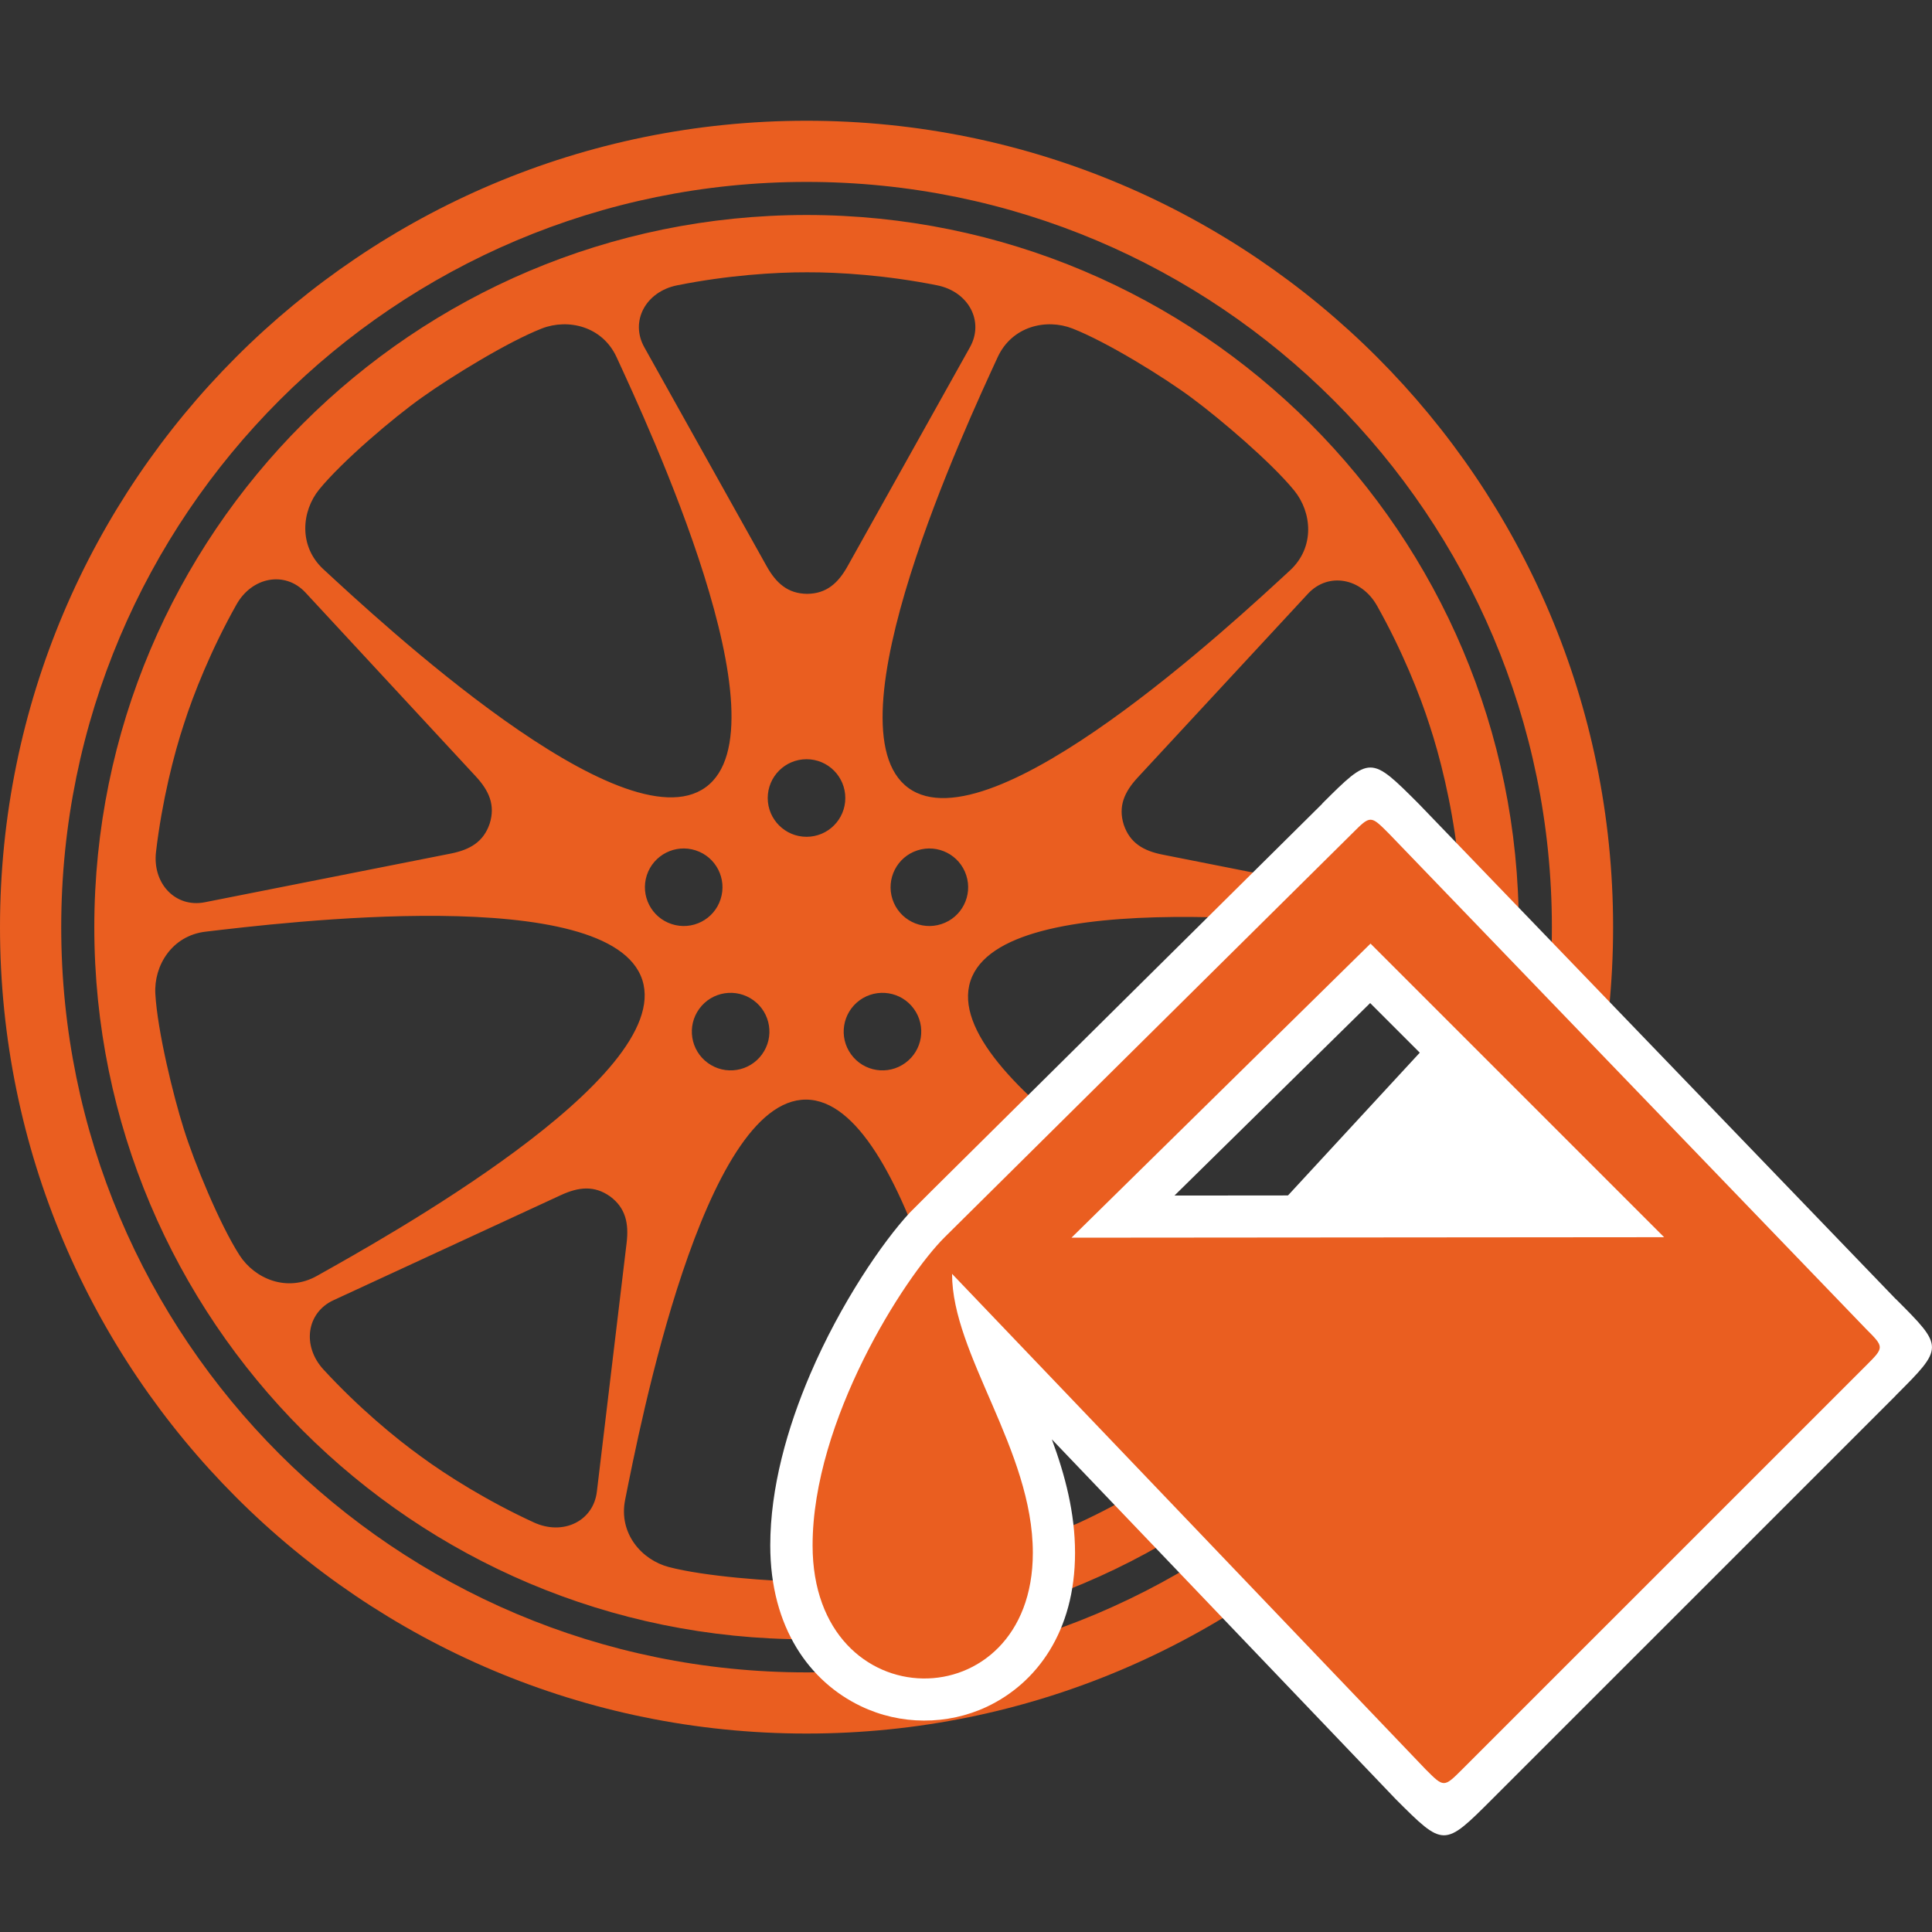
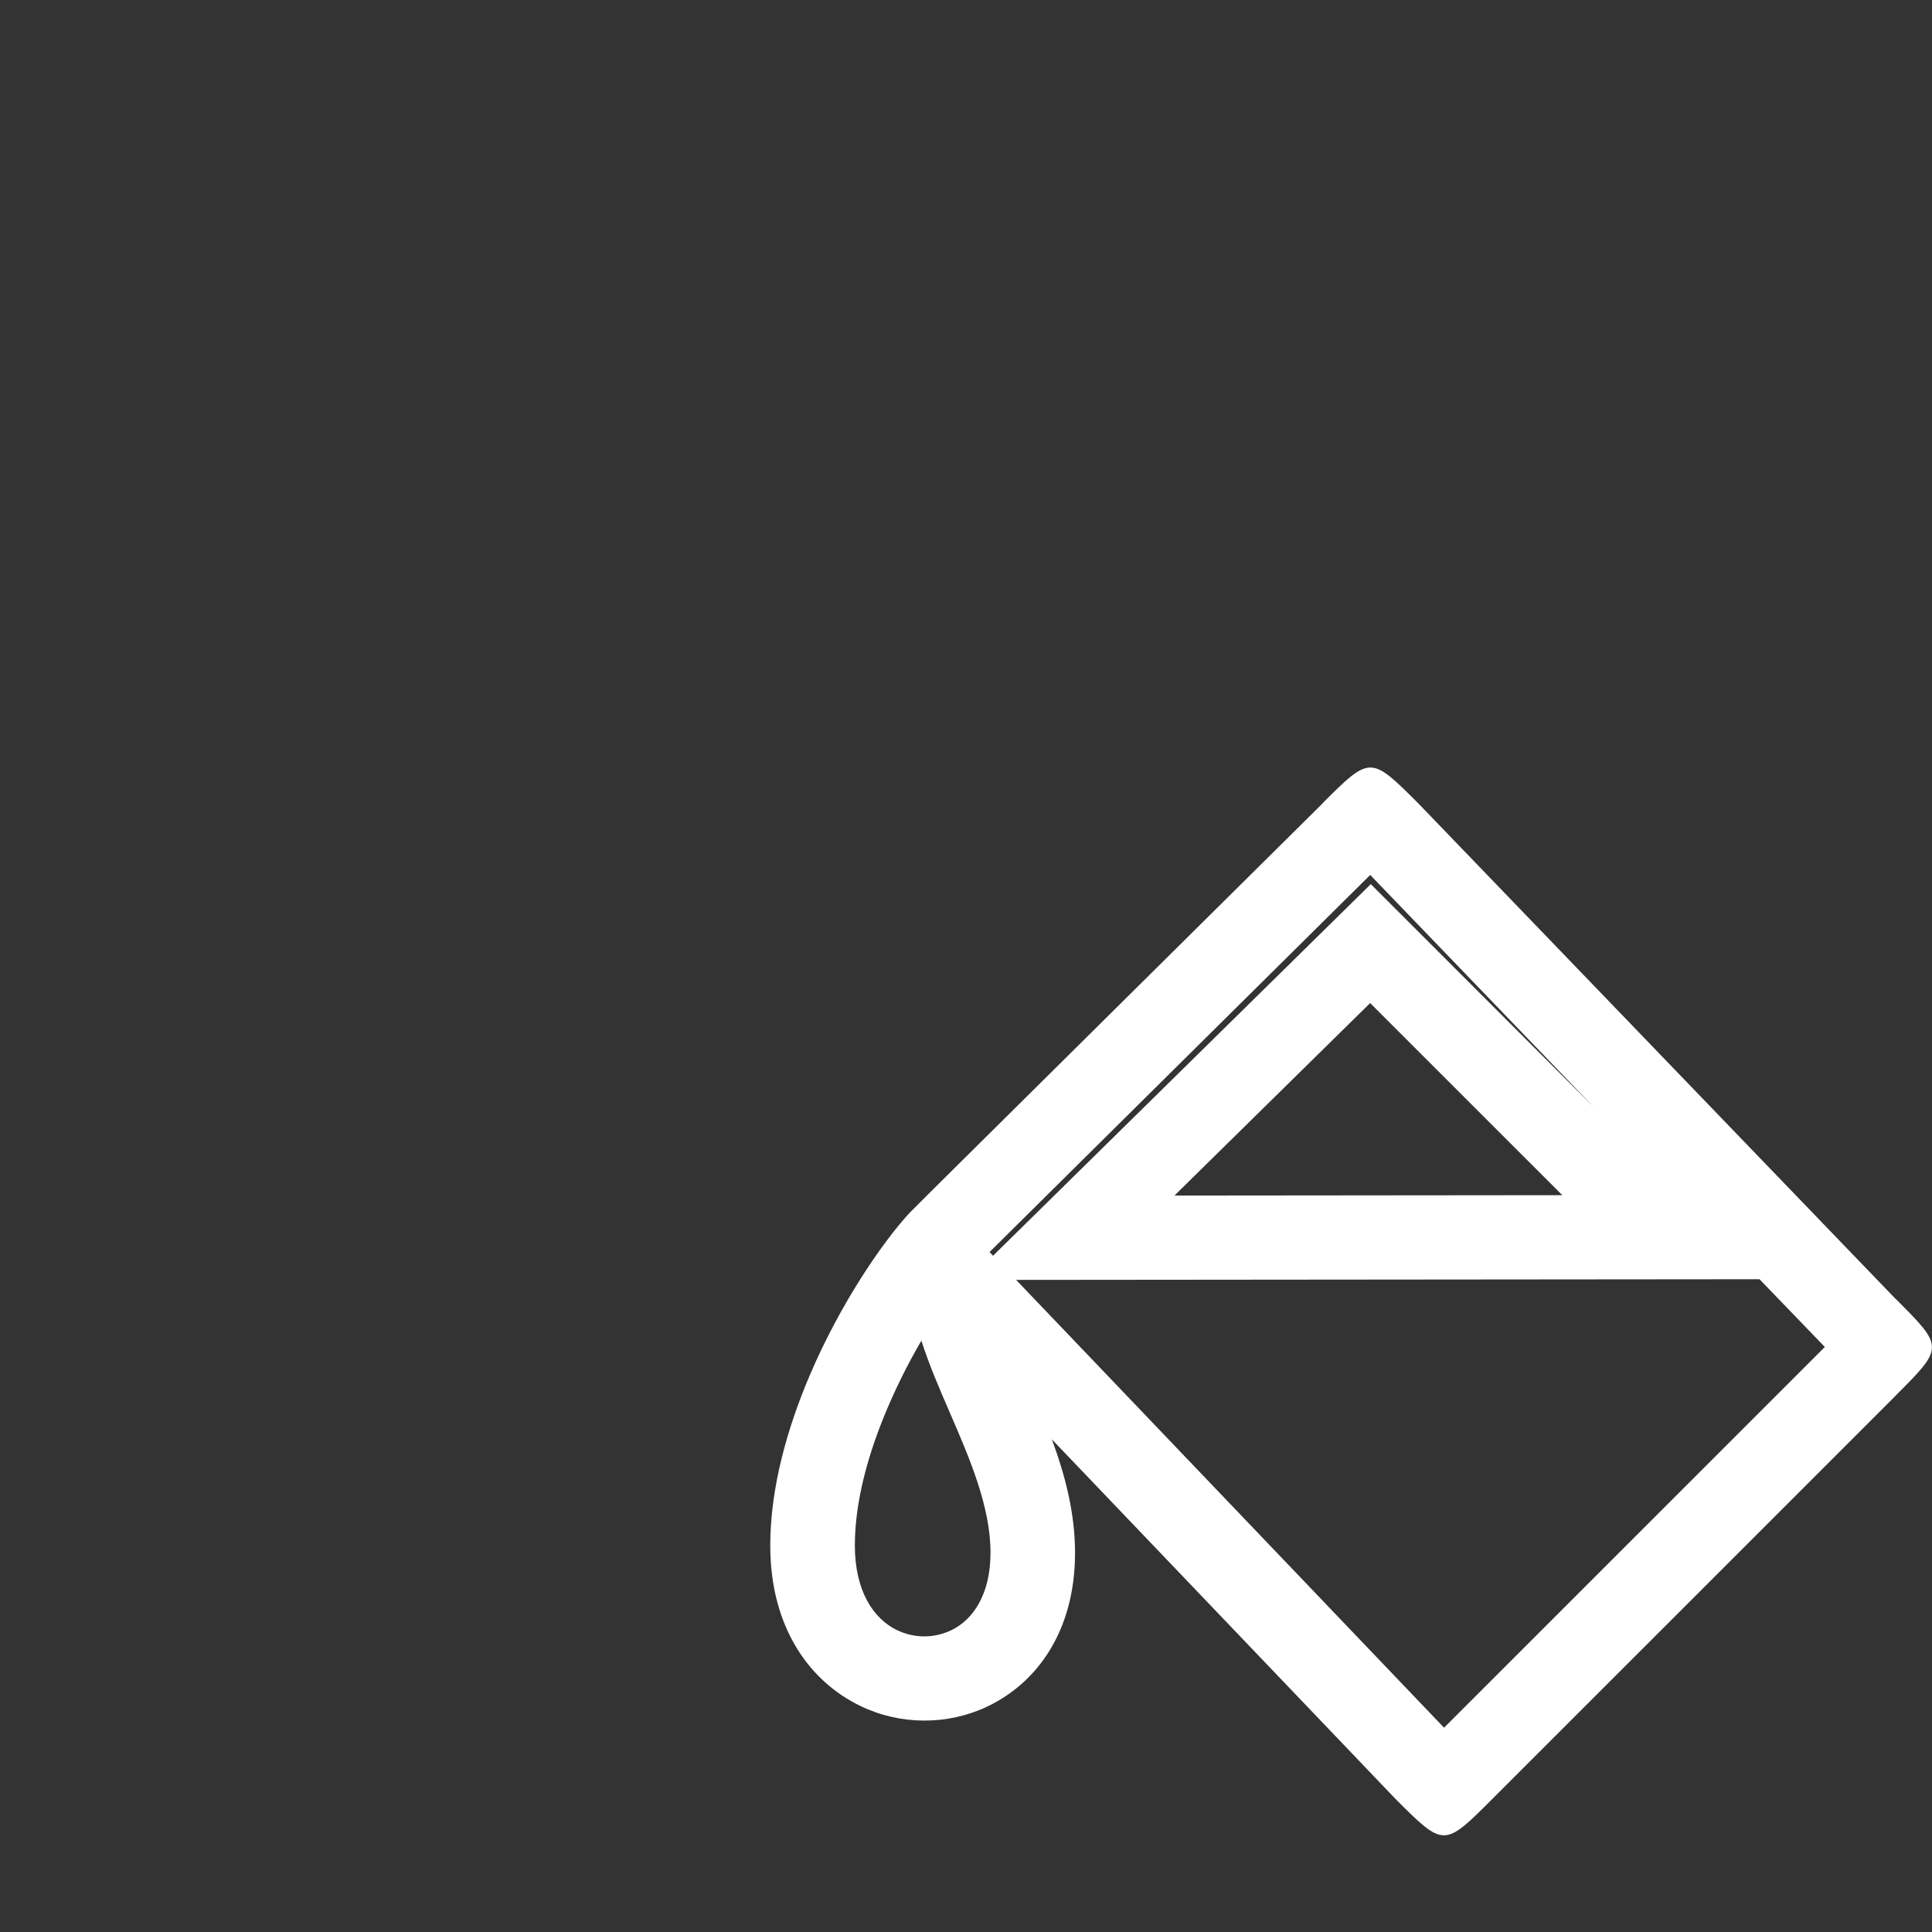
<svg xmlns="http://www.w3.org/2000/svg" width="32" height="32" viewBox="0 0 32 32" fill="none">
  <rect x="0" y="0" width="32" height="32" fill="#333333" stroke="none" />
-   <path fill-rule="evenodd" clip-rule="evenodd" d="M13.359 3.561C6.843 3.561 1.562 8.842 1.562 15.357C1.562 21.871 6.843 27.152 13.359 27.152C19.874 27.152 25.156 21.871 25.156 15.357C25.156 8.842 19.874 3.561 13.359 3.561ZM13.359 28.713C20.737 28.713 26.718 22.733 26.718 15.357C26.718 7.98 20.737 2 13.359 2C5.981 2 0 7.98 0 15.357C0 22.733 5.981 28.713 13.359 28.713ZM13.359 27.7C20.177 27.7 25.704 22.173 25.704 15.357C25.704 8.54 20.177 3.013 13.359 3.013C6.541 3.013 1.014 8.54 1.014 15.357C1.014 22.173 6.541 27.7 13.359 27.7ZM3.408 15.431C4.627 15.288 10.118 14.611 10.639 16.232C11.16 17.852 6.319 20.532 5.249 21.133C4.755 21.411 4.219 21.181 3.967 20.79C3.637 20.276 3.216 19.251 3.044 18.699C2.869 18.148 2.607 17.071 2.573 16.462C2.546 15.997 2.845 15.496 3.408 15.431ZM11.724 17.606C11.437 17.398 11.373 16.996 11.582 16.709C11.79 16.422 12.192 16.359 12.479 16.567C12.766 16.776 12.83 17.177 12.621 17.464C12.413 17.751 12.011 17.815 11.724 17.606ZM18.843 12.879L21.664 9.834C22 9.472 22.549 9.571 22.808 10.033C23.224 10.772 23.52 11.515 23.679 12.014C23.844 12.512 24.041 13.287 24.14 14.129C24.201 14.655 23.815 15.058 23.331 14.962L19.259 14.156C18.942 14.094 18.715 13.964 18.613 13.66C18.517 13.354 18.624 13.116 18.843 12.879ZM16.816 24.717L16.323 20.596C16.285 20.275 16.339 20.02 16.596 19.828C16.858 19.642 17.117 19.67 17.41 19.806L21.179 21.547C21.627 21.754 21.702 22.307 21.343 22.697C20.769 23.32 20.153 23.831 19.727 24.137C19.305 24.447 18.629 24.875 17.858 25.228C17.376 25.449 16.874 25.207 16.816 24.717ZM5.523 21.536L9.292 19.794C9.585 19.659 9.844 19.631 10.106 19.817C10.363 20.008 10.417 20.264 10.379 20.584L9.886 24.706C9.828 25.196 9.326 25.438 8.844 25.217C8.073 24.863 7.397 24.436 6.975 24.126C6.549 23.82 5.933 23.309 5.359 22.685C5 22.296 5.075 21.743 5.523 21.536ZM7.465 14.138L3.393 14.944C2.909 15.04 2.523 14.637 2.584 14.11C2.683 13.268 2.88 12.493 3.045 11.995C3.204 11.496 3.5 10.753 3.916 10.014C4.175 9.552 4.724 9.453 5.06 9.815L7.881 12.86C8.1 13.097 8.207 13.335 8.111 13.641C8.008 13.946 7.782 14.075 7.465 14.138ZM12.697 9.376L10.672 5.752C10.431 5.321 10.695 4.83 11.215 4.726C12.046 4.559 12.845 4.508 13.369 4.51C13.893 4.508 14.691 4.559 15.523 4.726C16.042 4.83 16.306 5.321 16.065 5.752L14.04 9.376C13.883 9.658 13.69 9.833 13.369 9.836C13.048 9.833 12.854 9.658 12.697 9.376ZM21.453 21.145C20.383 20.544 15.542 17.864 16.074 16.247C16.605 14.63 22.097 15.306 23.316 15.449C23.879 15.515 24.178 16.016 24.151 16.481C24.116 17.089 23.855 18.166 23.669 18.714C23.486 19.263 23.065 20.288 22.735 20.801C22.483 21.193 21.947 21.422 21.453 21.145ZM15.045 13.05C13.671 12.045 16.011 7.032 16.524 5.917C16.761 5.402 17.329 5.272 17.763 5.441C18.332 5.663 19.275 6.245 19.739 6.59C20.204 6.934 21.049 7.651 21.435 8.123C21.73 8.484 21.783 9.064 21.366 9.448C20.463 10.281 16.419 14.055 15.045 13.05ZM11.686 13.041C10.305 14.037 6.26 10.262 5.358 9.43C4.941 9.046 4.994 8.465 5.289 8.104C5.675 7.633 6.52 6.915 6.992 6.581C7.462 6.245 8.406 5.663 8.974 5.441C9.408 5.272 9.977 5.402 10.213 5.917C10.726 7.032 13.067 12.045 11.686 13.041ZM10.354 24.842C10.595 23.638 11.648 18.207 13.351 18.213C15.053 18.219 16.107 23.65 16.348 24.853C16.459 25.409 16.075 25.848 15.625 25.966C15.035 26.121 13.93 26.205 13.351 26.198C12.773 26.193 11.667 26.11 11.078 25.955C10.627 25.837 10.243 25.397 10.354 24.842ZM15.592 15.306C15.255 15.416 14.892 15.232 14.782 14.894C14.673 14.557 14.857 14.194 15.195 14.085C15.532 13.975 15.895 14.16 16.004 14.497C16.114 14.835 15.929 15.197 15.592 15.306ZM10.713 14.497C10.823 14.16 11.185 13.975 11.523 14.085C11.86 14.194 12.045 14.557 11.935 14.894C11.826 15.232 11.463 15.416 11.126 15.306C10.789 15.197 10.604 14.835 10.713 14.497ZM14.097 17.464C13.888 17.177 13.952 16.776 14.239 16.567C14.526 16.359 14.928 16.422 15.136 16.709C15.345 16.996 15.281 17.398 14.994 17.606C14.707 17.815 14.305 17.751 14.097 17.464ZM12.716 13.218C12.716 12.863 13.004 12.575 13.359 12.575C13.714 12.575 14.001 12.863 14.001 13.218C14.001 13.572 13.714 13.86 13.359 13.86C13.004 13.86 12.716 13.572 12.716 13.218Z" fill="#EA5E20" />
  <path fill-rule="evenodd" clip-rule="evenodd" d="M21.9 13.31C22.698 12.513 22.698 12.513 23.498 13.313L31.4 21.517L31.401 21.516C32.199 22.314 32.199 22.314 31.4 23.113L31.401 23.114L24.714 29.8C23.916 30.598 23.916 30.598 23.116 29.798L17.422 23.84C17.641 24.433 17.806 25.056 17.806 25.719C17.806 27.025 17.168 27.881 16.346 28.269C16.018 28.423 15.66 28.5 15.301 28.498C14.943 28.497 14.585 28.417 14.255 28.258C13.417 27.856 12.758 26.967 12.758 25.597C12.758 24.644 13.039 23.649 13.421 22.758C13.923 21.586 14.62 20.569 15.068 20.086L15.425 19.729L21.901 13.312L21.9 13.31ZM30.225 22.31L29.143 21.188L16.83 21.199L23.918 28.616L30.225 22.31ZM26.398 18.337L22.695 14.492L16.39 20.738L16.448 20.799L22.705 14.644L26.398 18.337ZM15.737 23.409C15.559 22.999 15.387 22.6 15.261 22.205C15.069 22.534 14.877 22.907 14.707 23.305C14.391 24.041 14.159 24.85 14.159 25.597C14.159 26.35 14.466 26.812 14.857 27C14.999 27.068 15.153 27.103 15.306 27.104C15.457 27.104 15.609 27.071 15.749 27.005C16.119 26.831 16.406 26.404 16.406 25.719C16.406 24.954 16.061 24.158 15.737 23.409ZM22.694 16.614L19.453 19.802L25.877 19.796L22.694 16.614Z" fill="white" />
-   <path fill-rule="evenodd" clip-rule="evenodd" d="M22.396 13.805C22.7 13.501 22.7 13.501 23.003 13.805L30.907 22.011C31.211 22.315 31.211 22.315 30.907 22.619L24.22 29.305C23.915 29.609 23.915 29.609 23.612 29.305L15.769 21.099C15.769 22.437 17.107 24.017 17.107 25.719C17.107 28.515 13.459 28.515 13.459 25.597C13.459 23.531 14.973 21.16 15.648 20.491L22.396 13.805ZM22.7 15.629L17.747 20.5L27.563 20.492L22.7 15.629Z" fill="#EA5E20" />
-   <path fill-rule="evenodd" clip-rule="evenodd" d="M21.109 20.043L23.63 17.312L26.361 19.938L21.109 20.043Z" fill="white" />
</svg>